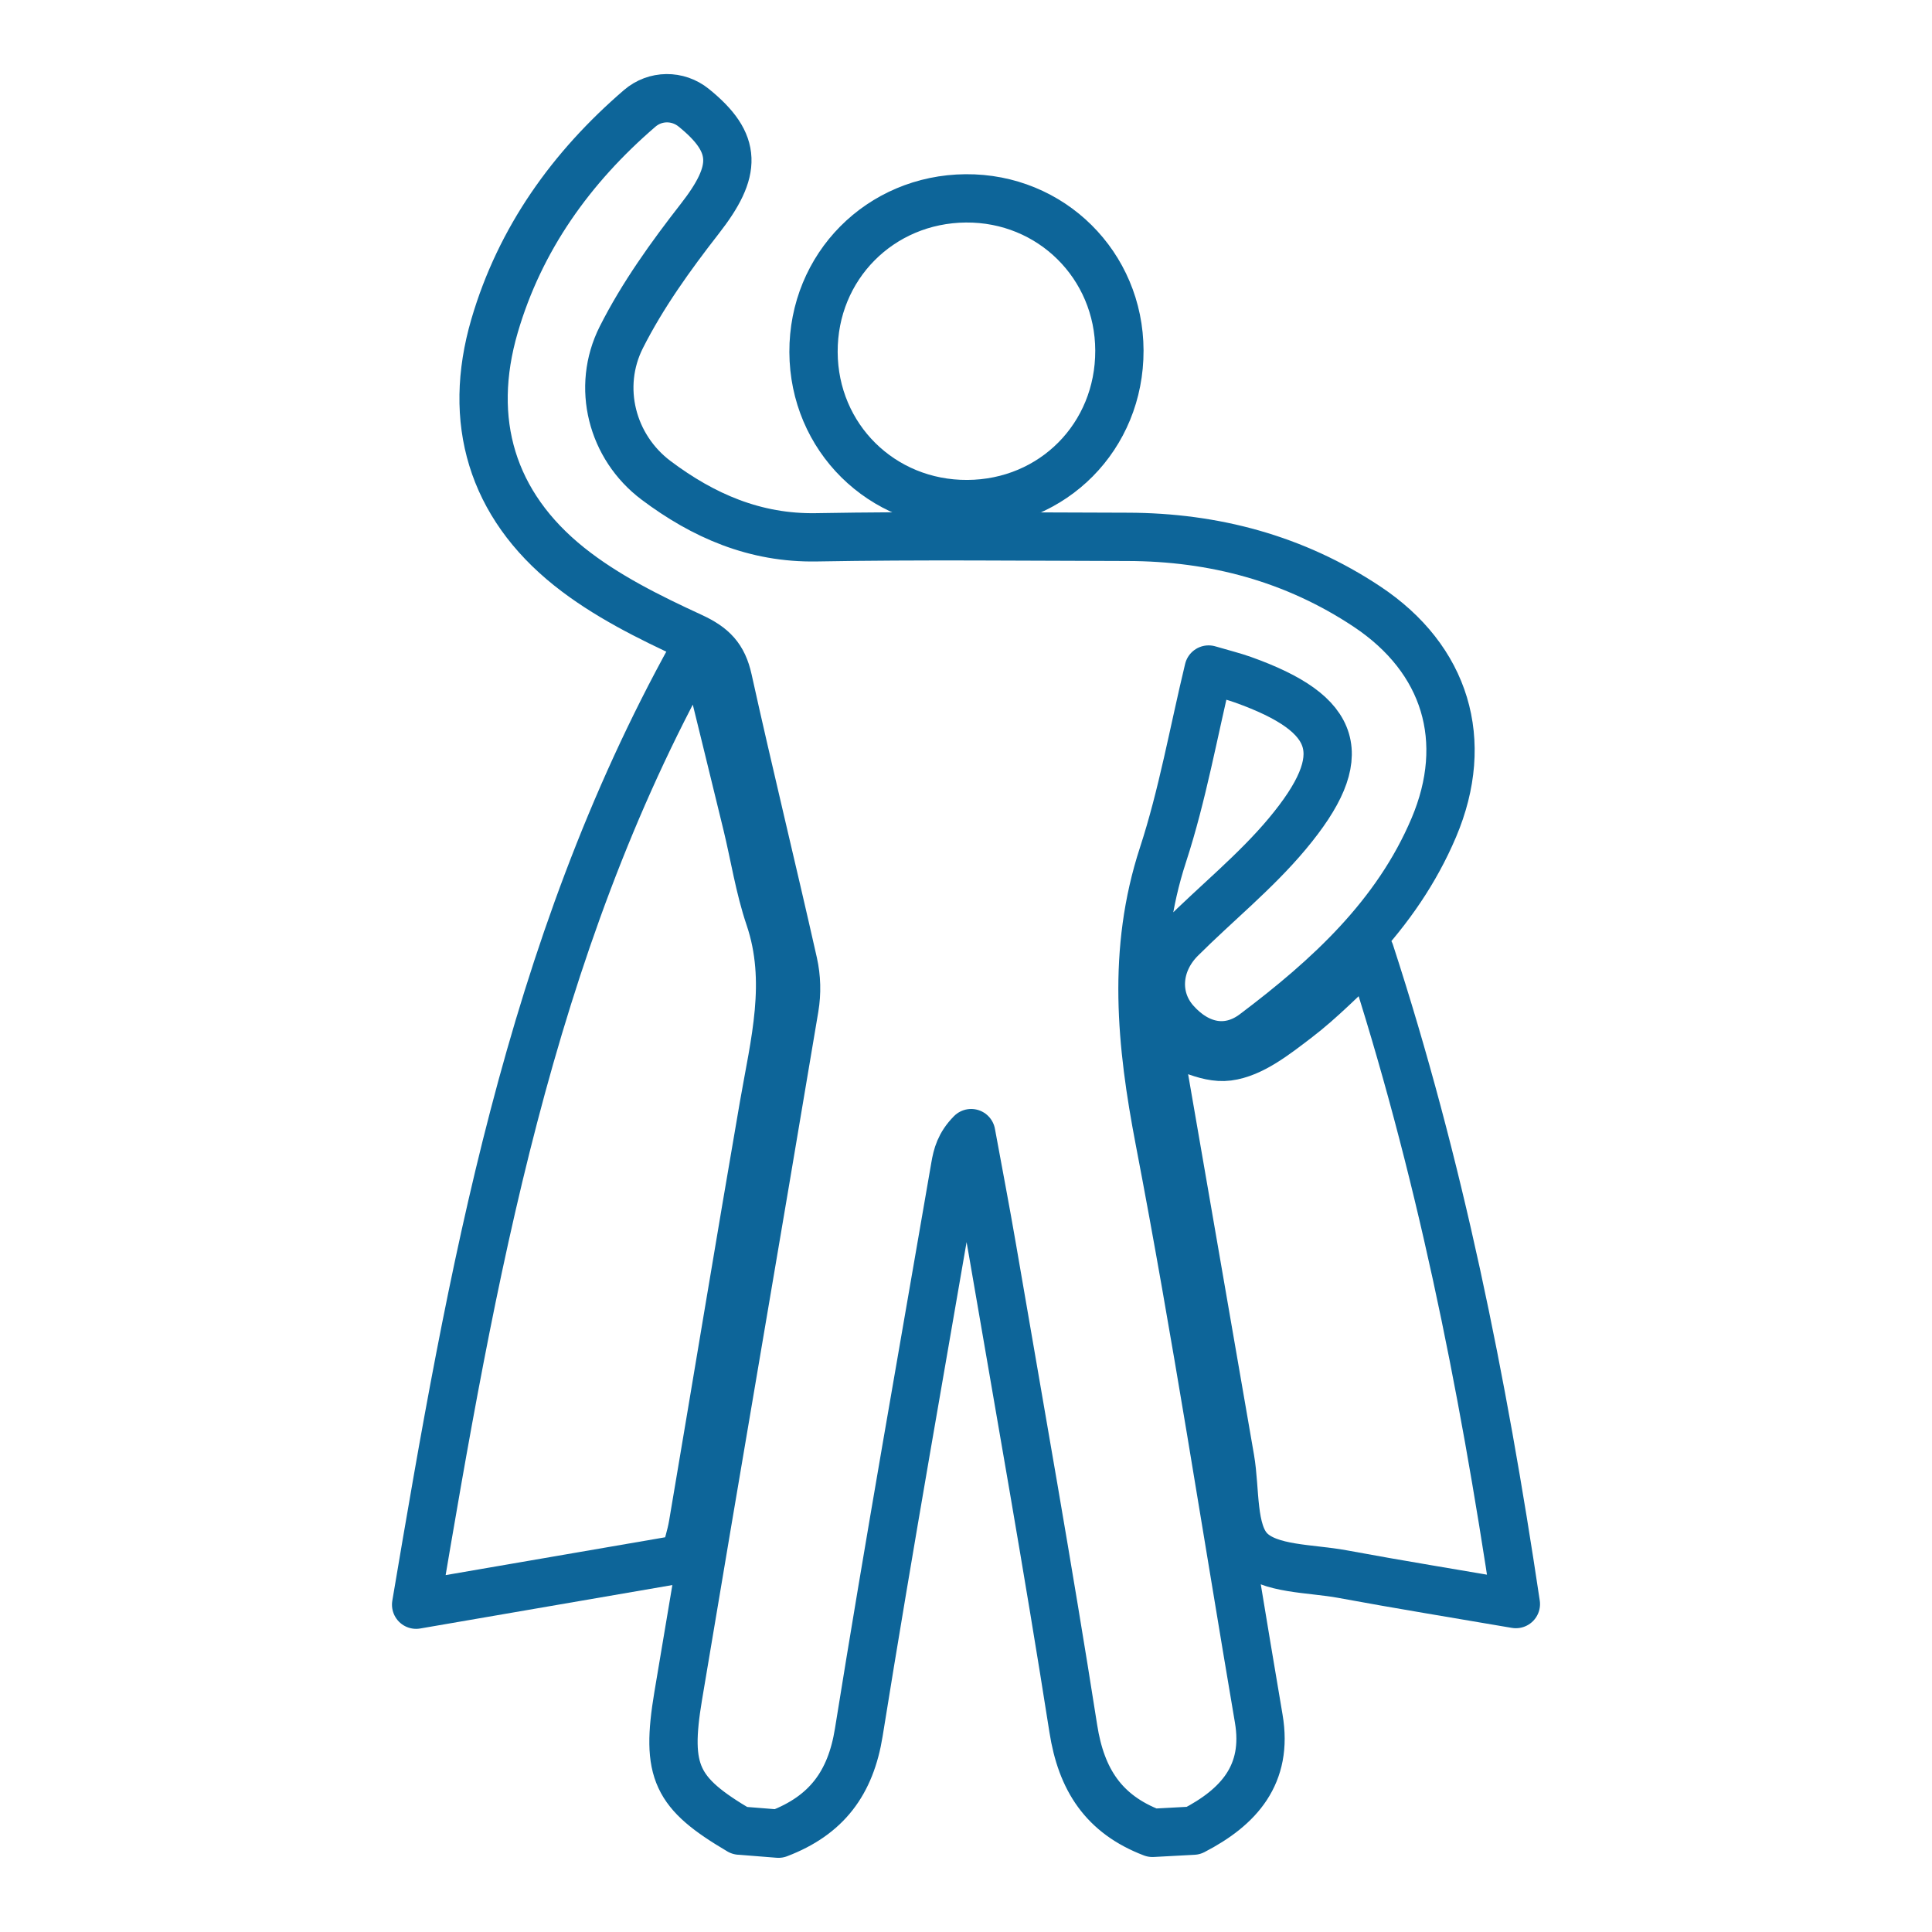
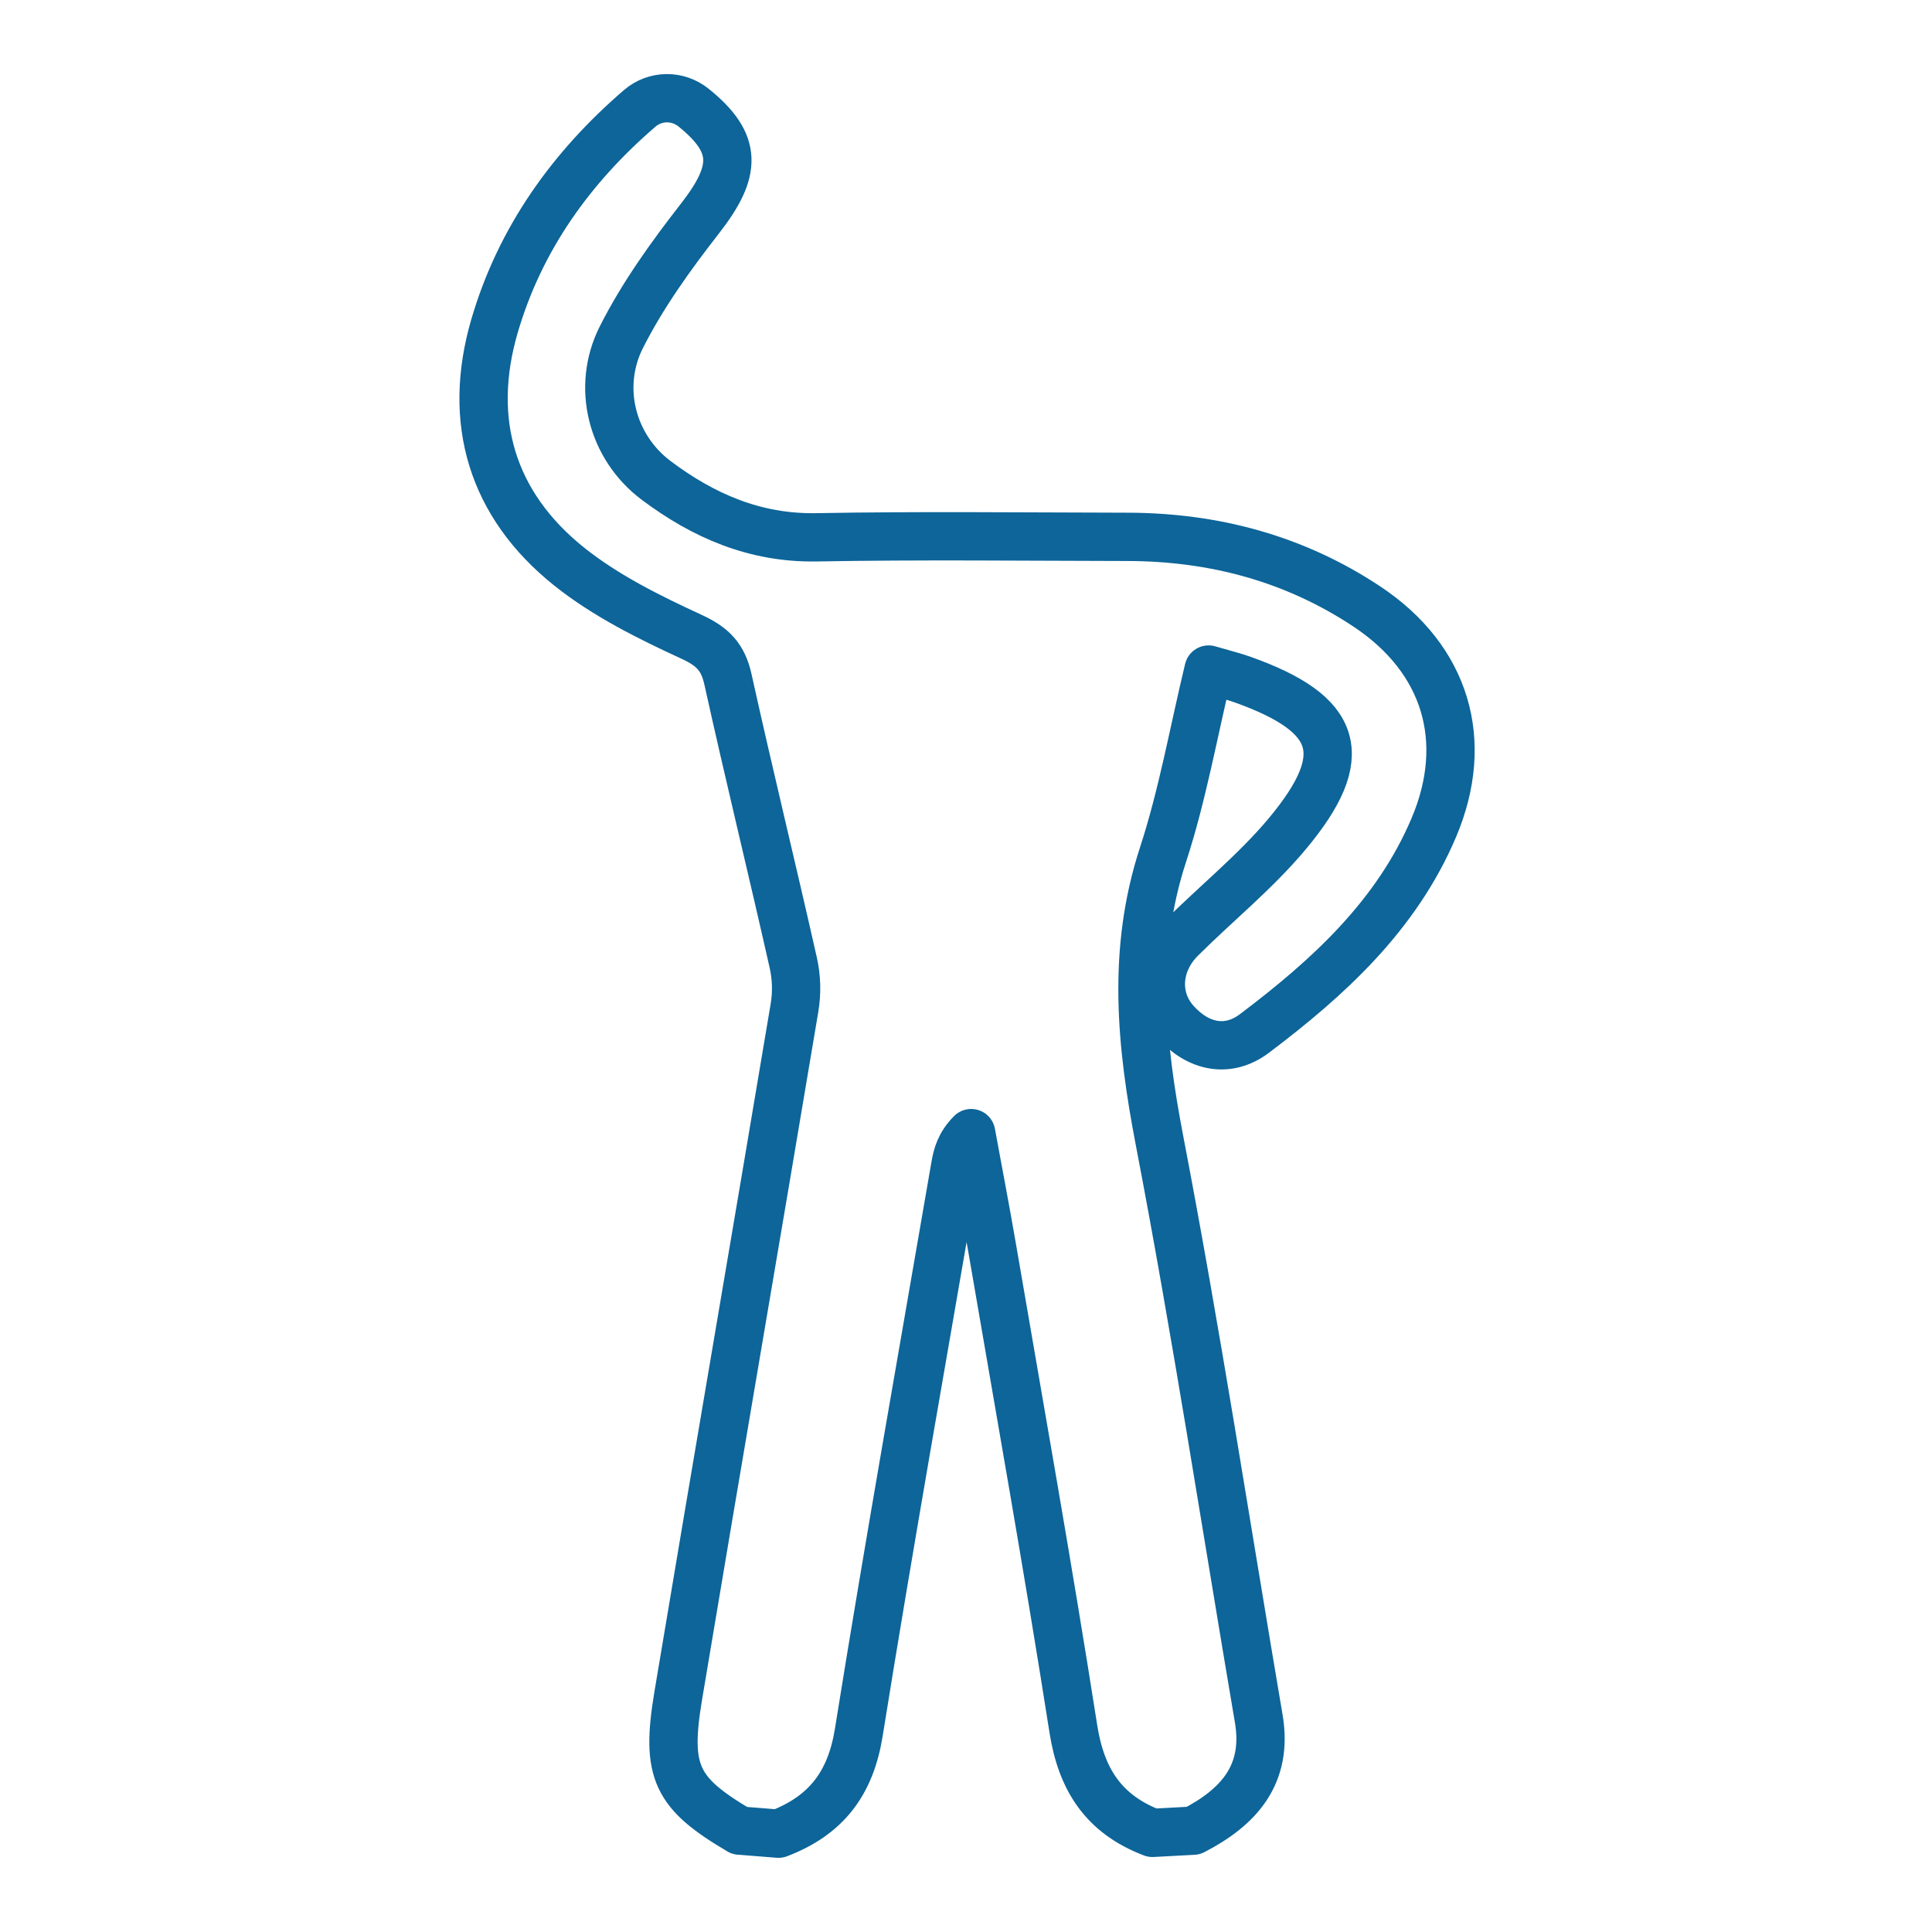
<svg xmlns="http://www.w3.org/2000/svg" id="Ebene_5" width="80" height="80" viewBox="0 0 80 80">
  <path d="m30.628,75.803c-2.631-1.553-3.073-2.417-2.545-5.579,1.587-9.5,3.223-18.992,4.815-28.492.104-.619.087-1.253-.05-1.865-.882-3.915-1.838-7.814-2.704-11.733-.205-.927-.629-1.36-1.509-1.766-1.763-.812-3.556-1.701-5.062-2.903-3.215-2.568-4.244-6.038-3.095-9.971,1.054-3.604,3.175-6.566,6.009-9.005.643-.554,1.578-.562,2.238-.028,1.829,1.479,1.8,2.612.251,4.598-1.204,1.544-2.371,3.168-3.249,4.909-1.037,2.057-.399,4.542,1.443,5.925,1.945,1.459,4.089,2.401,6.636,2.356,4.293-.077,8.589-.027,12.883-.019,3.581.007,6.923.9,9.914,2.887,3.27,2.173,4.292,5.559,2.767,9.155-1.542,3.636-4.366,6.214-7.429,8.523-1.096.826-2.339.567-3.278-.495-.873-.988-.775-2.427.235-3.434,1.46-1.457,3.091-2.767,4.406-4.342,2.704-3.239,2.156-4.952-1.839-6.379-.396-.141-.806-.241-1.419-.421-.625,2.592-1.079,5.191-1.89,7.674-1.297,3.968-.911,7.829-.142,11.835,1.526,7.947,2.751,15.952,4.108,23.932.393,2.313-.826,3.665-2.708,4.639-.59.032-1.103.059-1.693.091-2.026-.773-2.948-2.211-3.277-4.313-1.038-6.627-2.217-13.232-3.351-19.845-.276-1.608-.585-3.211-.879-4.817-.471.476-.584.924-.662,1.379-1.345,7.809-2.735,15.611-3.991,23.434-.337,2.097-1.333,3.437-3.326,4.196l-1.608-.128Z" fill="none" stroke="#0d6599" stroke-linecap="round" stroke-linejoin="round" stroke-width="2" />
-   <path d="m56.73,39.435c2.873,8.827,4.655,17.727,6.039,26.986-2.471-.424-4.833-.806-7.186-1.242-1.321-.245-3.027-.181-3.823-.986-.767-.776-.595-2.487-.821-3.79-1.022-5.887-2.039-11.775-3.03-17.504.964.309,2.002.971,2.94.851,1-.128,1.972-.909,2.835-1.564,1.037-.788,1.946-1.744,3.046-2.752Z" fill="none" stroke="#0d6599" stroke-linecap="round" stroke-linejoin="round" stroke-width="2" />
-   <path d="m40.054,20.873c-3.546.017-6.354-2.759-6.368-6.295-.014-3.539,2.757-6.336,6.305-6.364,3.532-.028,6.352,2.765,6.361,6.3.009,3.559-2.747,6.342-6.297,6.359Z" fill="none" stroke="#0d6599" stroke-linecap="round" stroke-linejoin="round" stroke-width="2" />
-   <path d="m28.339,64.533c-3.717.641-7.257,1.251-11.108,1.914,2.307-13.665,4.67-27.141,11.428-39.332.187.012.373.024.56.036.572,2.331,1.147,4.662,1.713,6.994.312,1.283.511,2.603.933,3.848.896,2.648.207,5.202-.241,7.793-.999,5.78-1.951,11.567-2.932,17.35-.078.463-.229.913-.353,1.395Z" fill="none" stroke="#0d6599" stroke-linecap="round" stroke-linejoin="round" stroke-width="2" />
</svg>